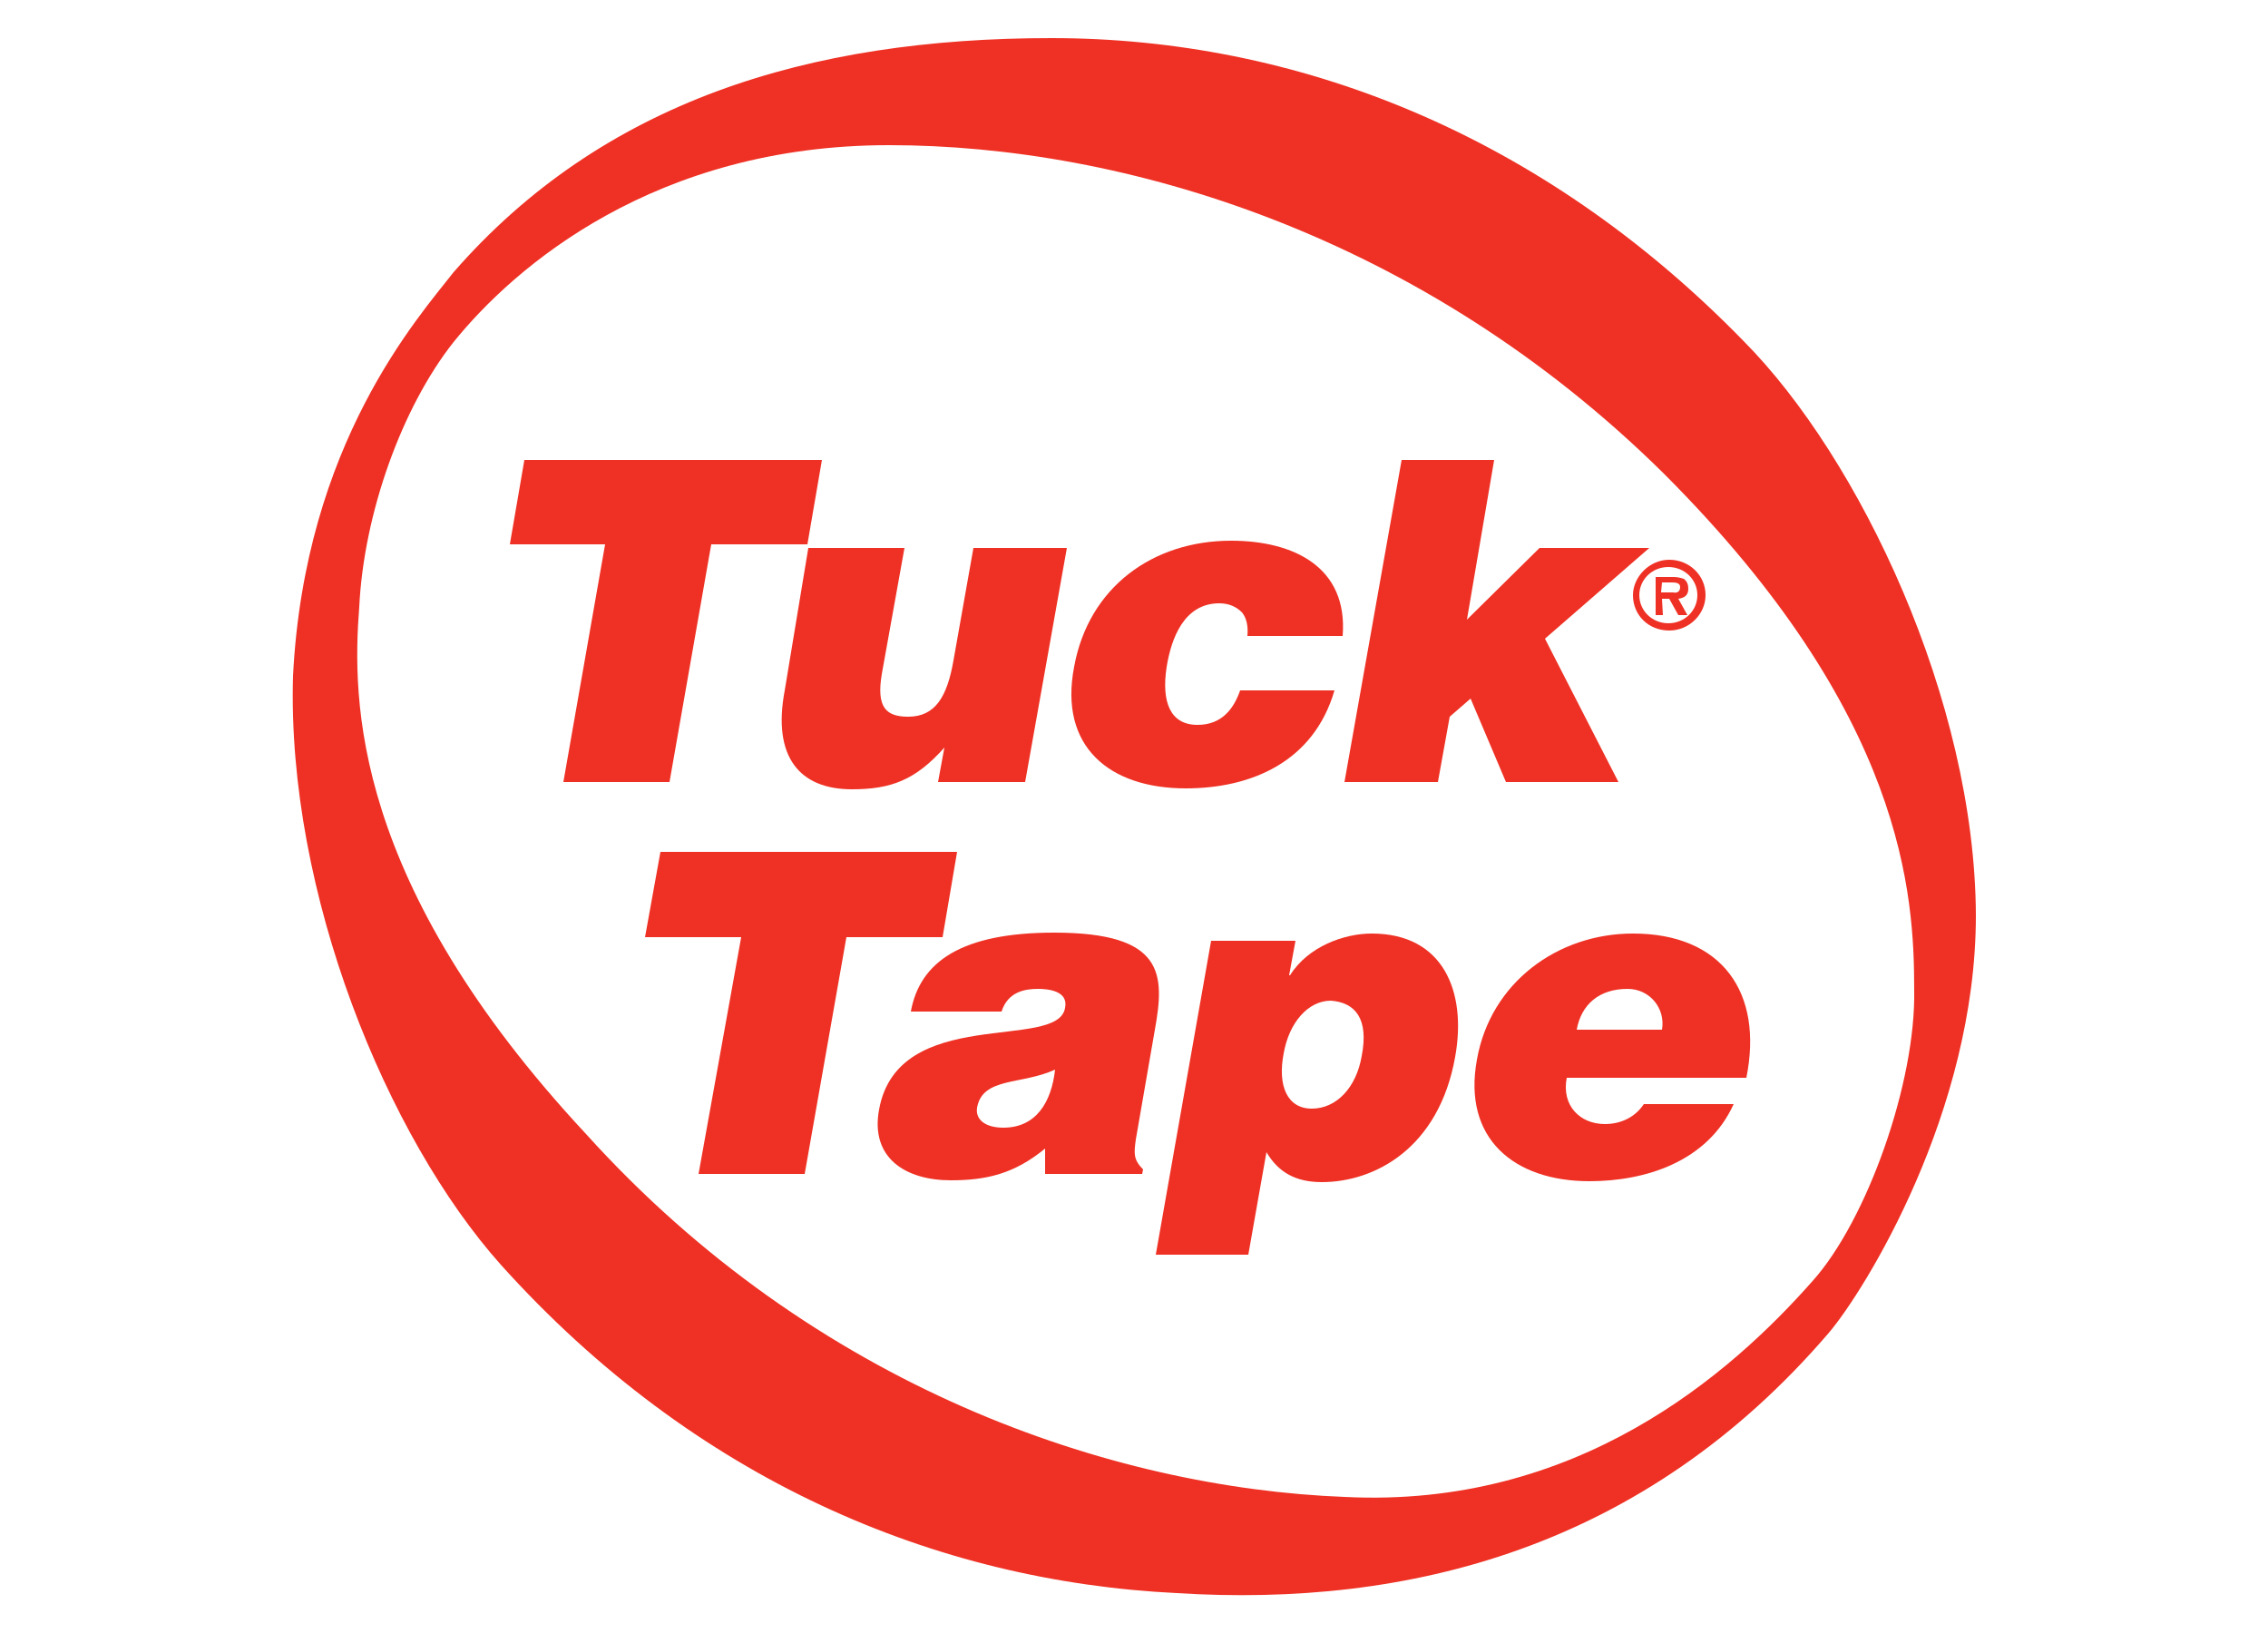
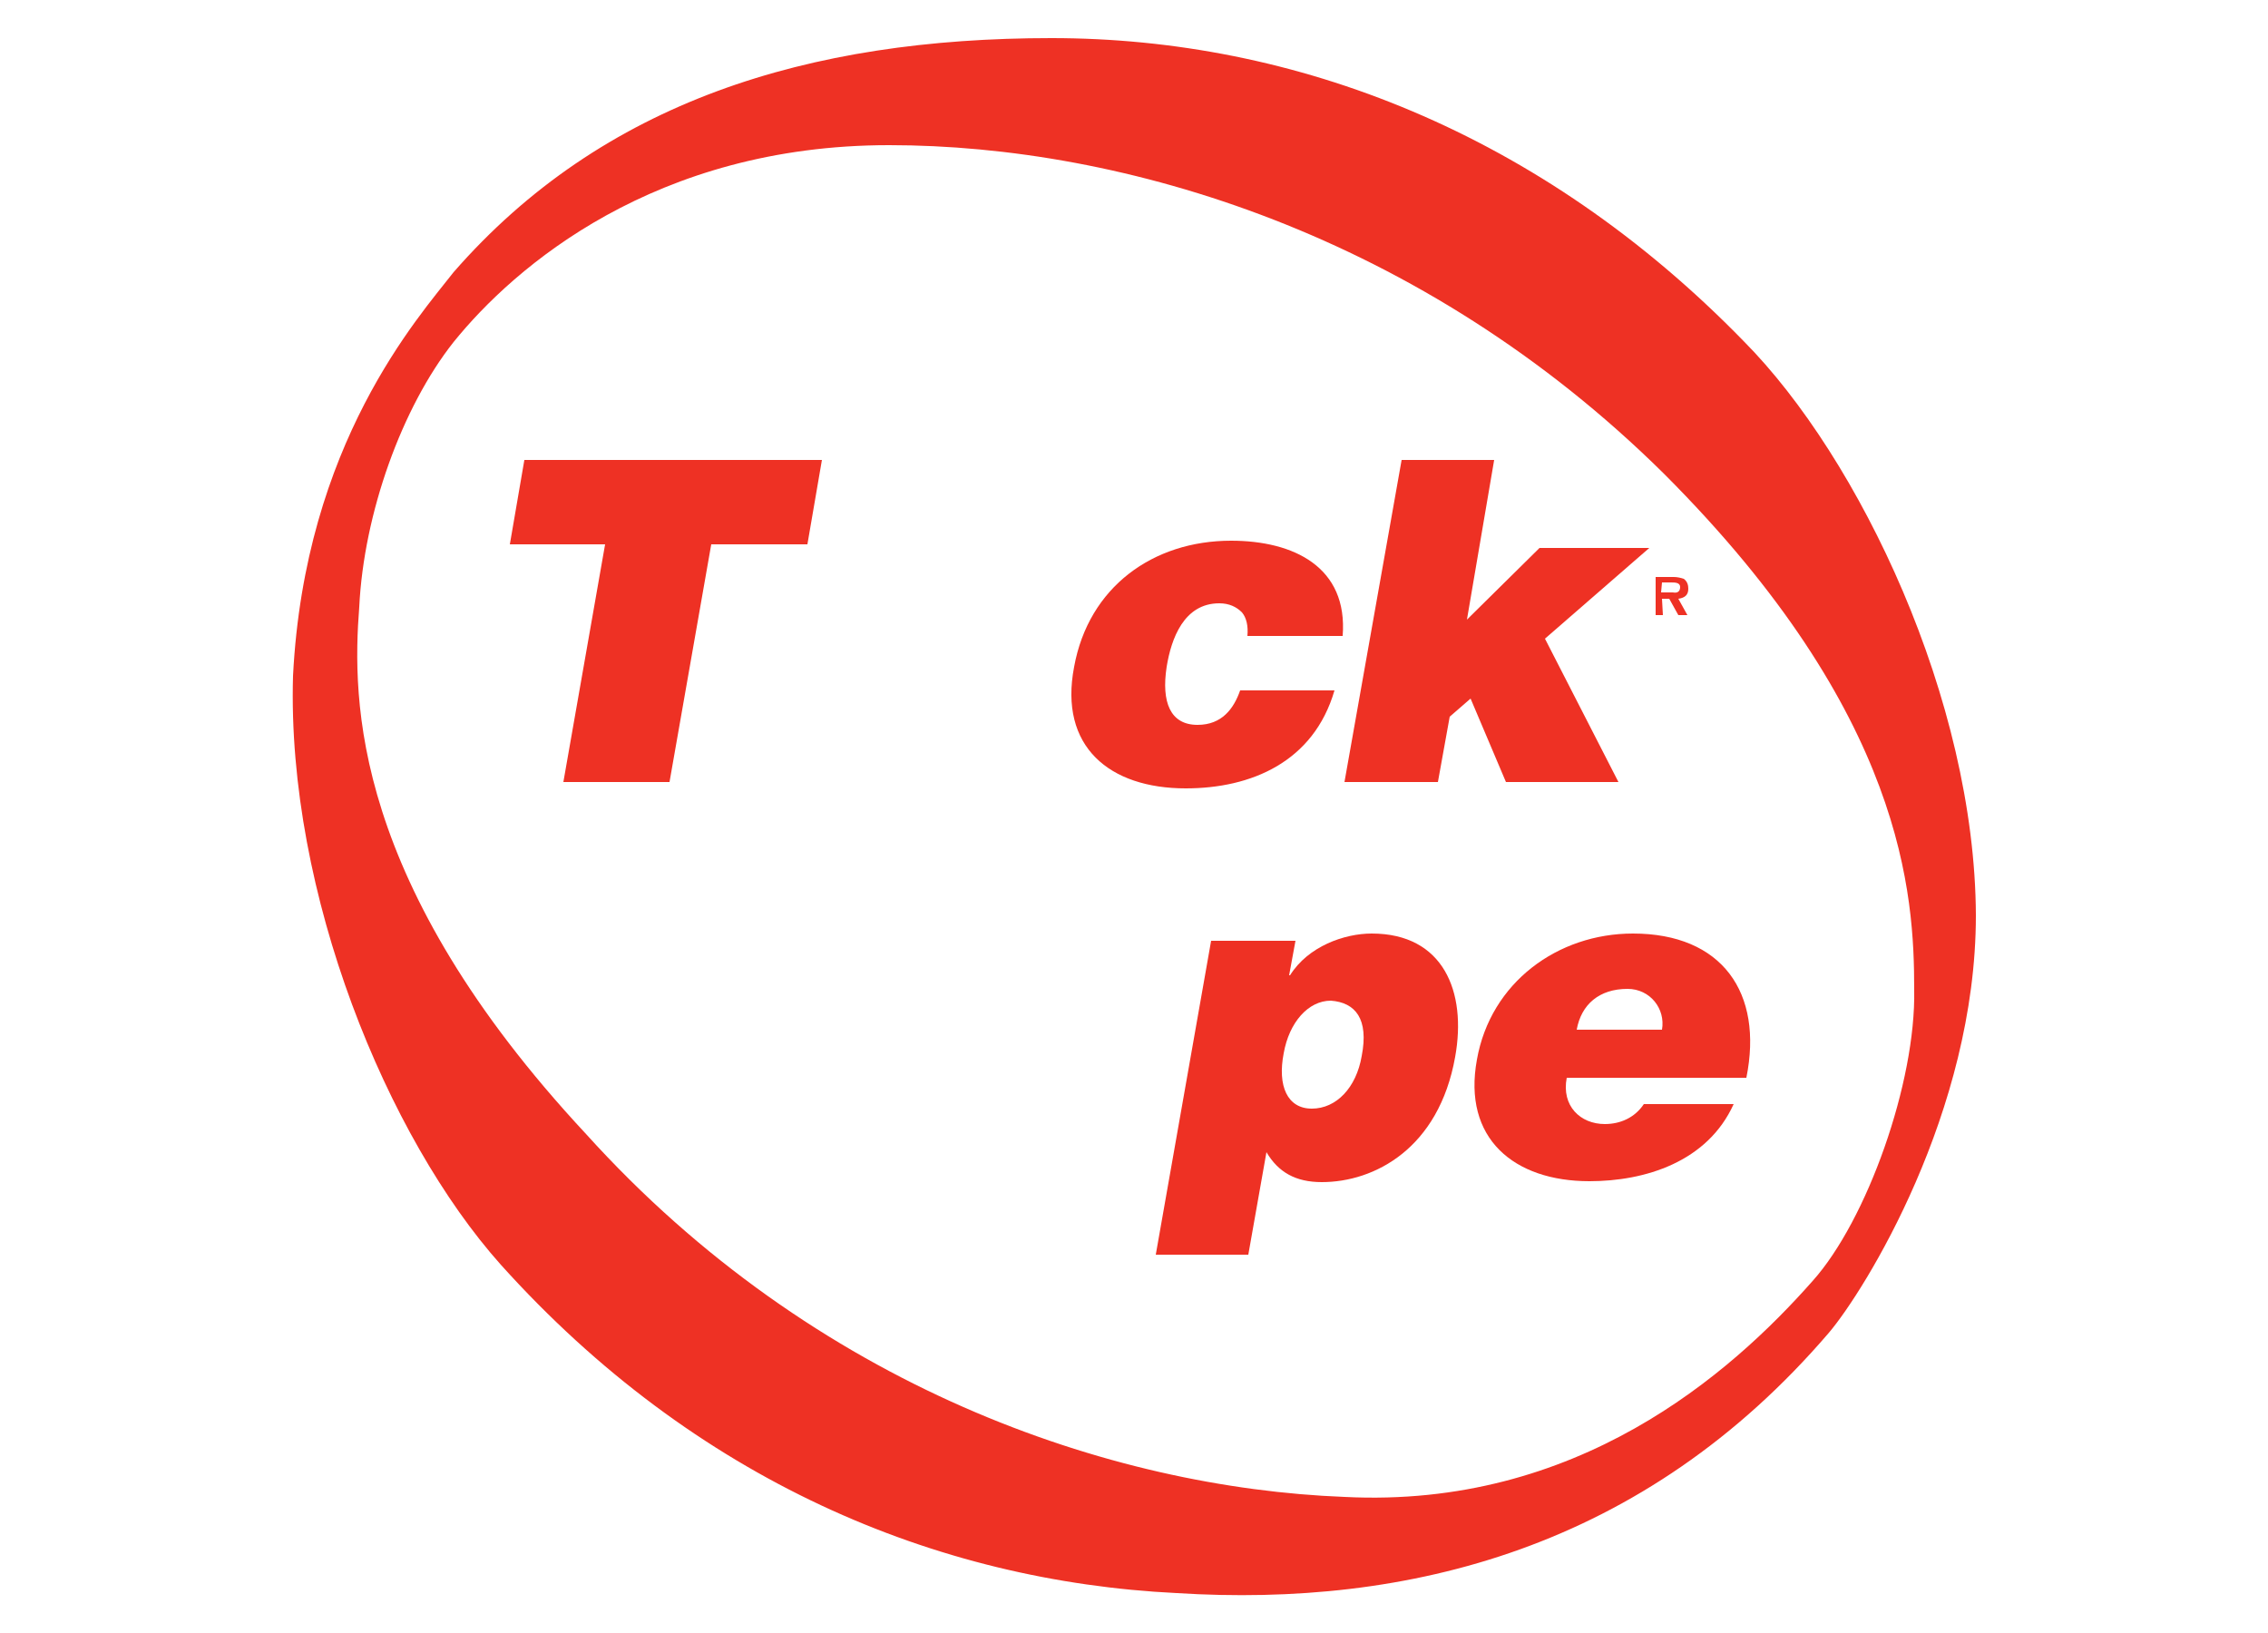
<svg xmlns="http://www.w3.org/2000/svg" version="1.1" id="Layer_1" x="0px" y="0px" viewBox="0 0 250 180" style="enable-background:new 0 0 250 180;" xml:space="preserve">
  <style type="text/css">
	.st0{fill:#EE3124;}
</style>
  <g>
    <path class="st0" d="M199.8,141.2c-9.1,10.3-26,25.1-51.6,23.8c-25.8-1-58.4-12.1-83.6-40c-25.8-27.7-25.8-47.8-25-58.1   c0.5-10.3,4.7-22,10.4-29.2C56.7,29.4,72.2,16,98,16s58.7,9.8,85.4,36.2c26.6,26.6,27.6,46.5,27.6,56.9   C211.2,119.3,205.8,134.5,199.8,141.2 M192.2,37.6c-22.4-23-49.5-33.4-76.3-33.4S66.4,11.2,50,30C46.1,35,33.6,48.9,32.3,74.5   c-0.7,24,10.4,50.9,22.9,64.9c21.4,23.8,48,34.9,74.5,36.2c25.5,1.6,51.5-4.9,71.9-28.7c3.9-4.6,16.2-24.3,16.2-46   C217.7,77.2,205,50.5,192.2,37.6" />
    <polygon class="st0" points="78.4,60 89,60 90.6,50.7 57.8,50.7 56.2,60 66.7,60 62.1,86.2 73.8,86.2  " />
-     <path class="st0" d="M86.5,76.1C85.1,83.5,88.2,87,93.9,87c4.3,0,7-1,10.2-4.6l-0.7,3.8h9.6l4.6-25.8h-10.3l-2.2,12.4   c-0.7,4-2,6.2-5,6.2c-2.5,0-3.5-1.1-2.9-4.7l2.5-13.9H89.1L86.5,76.1L86.5,76.1z" />
    <path class="st0" d="M130.7,86.9c7.2,0,14.1-2.9,16.4-10.8h-10.4c-0.7,2-2,3.8-4.7,3.8c-3,0-4-2.5-3.4-6.4c0.5-3.1,1.9-7,5.8-7   c1.1,0,1.9,0.4,2.5,1c0.5,0.6,0.7,1.5,0.6,2.6h10.5c0.6-7.6-5.4-10.5-12.3-10.5c-8.6,0-15.7,5.1-17.3,13.9   C116.7,82.3,122.3,86.9,130.7,86.9" />
    <polygon class="st0" points="178.4,86.2 170.3,70.4 181.8,60.4 169.7,60.4 161.7,68.3 164.7,50.7 154.5,50.7 148.2,86.2    158.5,86.2 159.8,79 162.1,77 166,86.2  " />
-     <polygon class="st0" points="105.5,93.9 72.8,93.9 71.1,103.3 81.7,103.3 77,129.4 88.7,129.4 93.3,103.3 103.9,103.3  " />
-     <path class="st0" d="M110.6,124.3c-2,0-3.1-0.9-2.9-2.2c0.6-3.4,4.9-2.5,8.6-4.2C115.9,121.5,114.2,124.3,110.6,124.3 M127.3,113.5   c1.1-6.1,1.1-10.7-11.1-10.7c-10.2,0-14.8,3.2-15.8,8.7h10c0.7-2.2,2.6-2.5,4-2.5c1.1,0,3.4,0.2,3,2.1c-0.8,4.8-18.4-0.4-20.5,11.2   c-1,5.4,3,7.8,7.9,7.8c3.9,0,7-0.7,10.4-3.5v2.8h10.7l0.1-0.5c-1.1-1.1-1-1.8-0.8-3.3L127.3,113.5L127.3,113.5z" />
    <path class="st0" d="M150.1,116.4c-0.6,3.5-2.8,5.8-5.5,5.8s-3.8-2.5-3.1-6.1c0.6-3.4,2.7-5.8,5.2-5.8   C149.4,110.5,150.9,112.3,150.1,116.4 M151.2,102.9c-3,0-7,1.4-9,4.6h-0.1l0.7-3.8h-9.3l-6.1,34.6h10.2l2-11.3   c1.3,2.2,3.2,3.3,6.1,3.3c5.8,0,12.9-3.7,14.7-13.8C161.7,109.3,159.1,102.9,151.2,102.9" />
    <path class="st0" d="M183.2,113.5h-9.4c0.5-2.8,2.5-4.5,5.6-4.5C181.9,109,183.6,111.2,183.2,113.5 M180,102.9   c-8.3,0-15.7,5.4-17.2,13.9c-1.6,8.7,4.1,13.4,12.4,13.4c6.1,0,13-2.1,15.9-8.5h-9.9c-1,1.5-2.6,2.2-4.3,2.2c-2.7,0-4.8-2-4.2-5.1   h19.8C194.4,109.4,189.8,102.9,180,102.9" />
-     <path class="st0" d="M183.9,62.5c1.8,0,3.2,1.4,3.2,3.1c0,1.7-1.4,3.1-3.2,3.1s-3.2-1.4-3.2-3.1C180.7,63.9,182.1,62.5,183.9,62.5    M180,65.6c0,2.2,1.7,3.9,4,3.9c2.2,0,4-1.8,4-3.9c0-2.2-1.8-3.9-4-3.9S180,63.6,180,65.6" />
    <path class="st0" d="M183.2,64.2h1c0.4,0,1,0,1,0.5s-0.3,0.7-0.8,0.6h-1.3L183.2,64.2L183.2,64.2z M183.2,66h0.8l1,1.8h1l-1-1.8   c0.7-0.1,1.1-0.4,1.1-1.1c0-0.4-0.1-0.8-0.5-1.1c-0.3-0.1-0.7-0.2-1.1-0.2h-2v4.2h0.8L183.2,66L183.2,66z" />
  </g>
</svg>